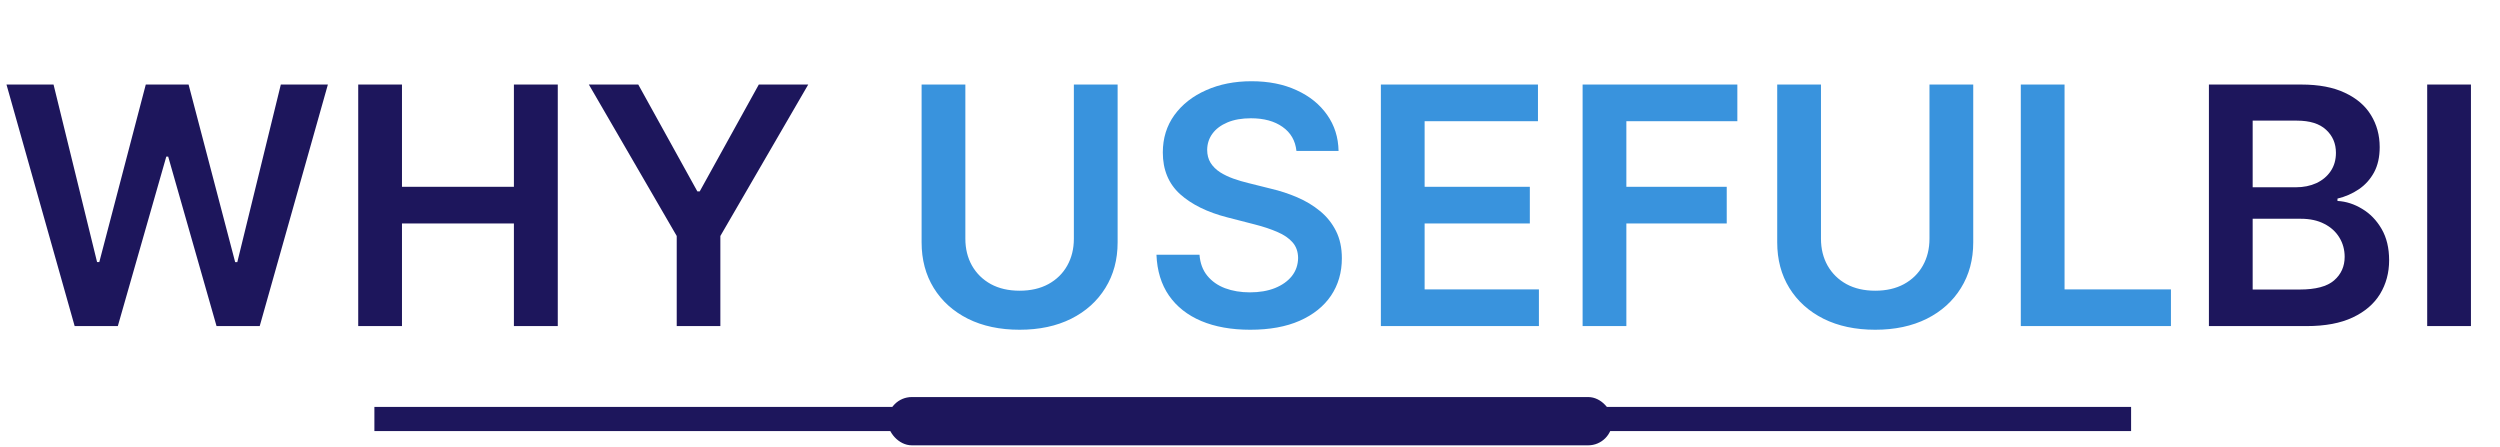
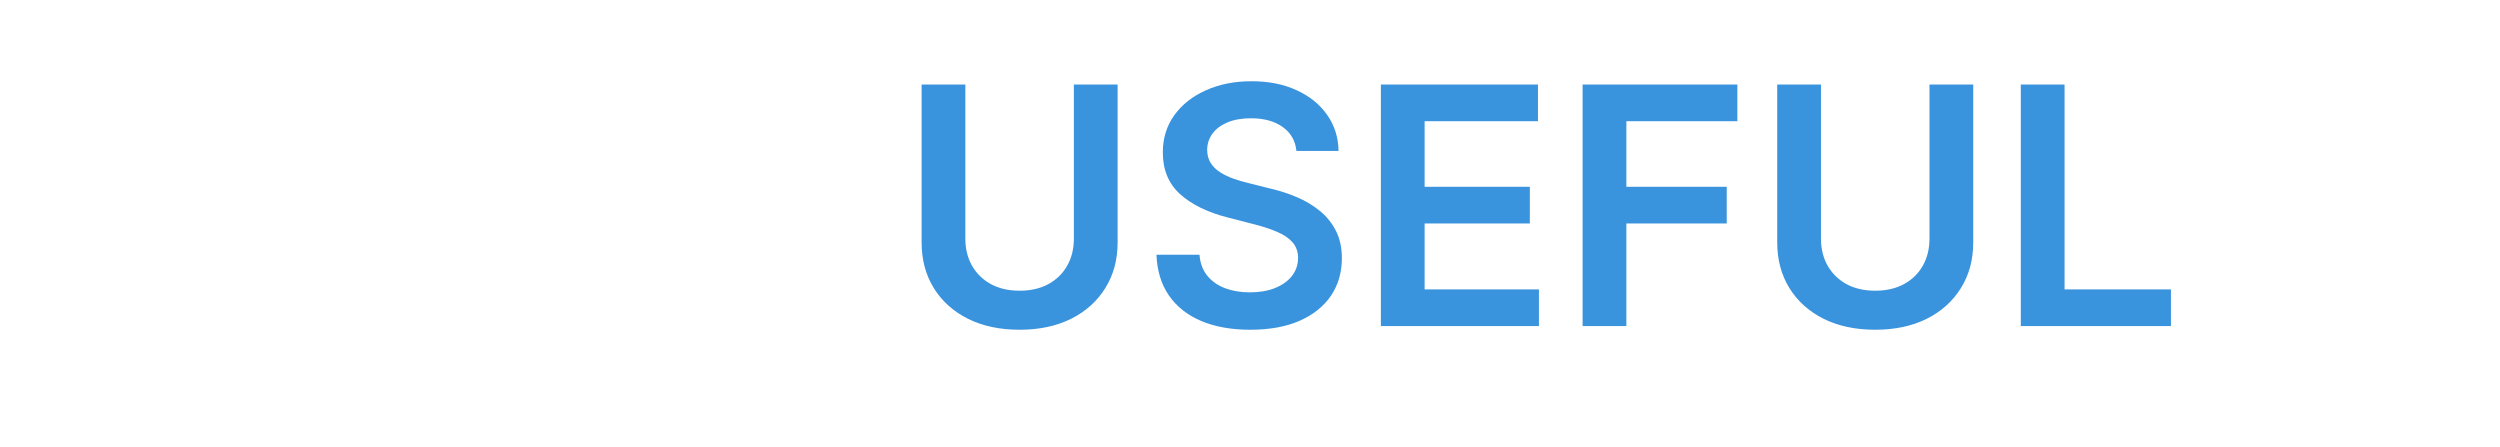
<svg xmlns="http://www.w3.org/2000/svg" width="414" height="74" viewBox="0 0 414 74" fill="none">
-   <path d="M12.363 54L1.074 14H8.867L16.074 43.395H16.445L24.141 14H31.23L38.945 43.414H39.297L46.504 14H54.297L43.008 54H35.859L27.852 25.934H27.539L19.512 54H12.363ZM59.321 54V14H66.567V30.934H85.103V14H92.368V54H85.103V37.008H66.567V54H59.321ZM97.515 14H105.698L115.483 31.695H115.874L125.659 14H133.843L119.292 39.078V54H112.065V39.078L97.515 14ZM365.796 54V14H381.108C383.999 14 386.401 14.456 388.315 15.367C390.243 16.266 391.681 17.496 392.632 19.059C393.595 20.621 394.077 22.392 394.077 24.371C394.077 25.999 393.765 27.392 393.14 28.551C392.515 29.697 391.675 30.628 390.62 31.344C389.565 32.06 388.387 32.574 387.085 32.887V33.277C388.504 33.355 389.865 33.792 391.167 34.586C392.482 35.367 393.556 36.474 394.39 37.906C395.223 39.339 395.64 41.07 395.64 43.102C395.64 45.172 395.138 47.034 394.136 48.688C393.133 50.328 391.623 51.624 389.604 52.574C387.586 53.525 385.047 54 381.987 54H365.796ZM373.042 47.945H380.835C383.465 47.945 385.36 47.444 386.519 46.441C387.69 45.426 388.276 44.124 388.276 42.535C388.276 41.35 387.983 40.283 387.397 39.332C386.812 38.368 385.978 37.613 384.897 37.066C383.817 36.507 382.528 36.227 381.03 36.227H373.042V47.945ZM373.042 31.012H380.21C381.46 31.012 382.586 30.784 383.589 30.328C384.591 29.859 385.379 29.202 385.952 28.355C386.538 27.496 386.831 26.48 386.831 25.309C386.831 23.759 386.284 22.483 385.19 21.48C384.11 20.478 382.502 19.977 380.366 19.977H373.042V31.012ZM409.189 14V54H401.943V14H409.189Z" fill="#1D165C" />
  <path d="M177.832 14H185.078V40.133C185.078 42.997 184.401 45.517 183.047 47.691C181.706 49.866 179.818 51.565 177.383 52.789C174.948 54 172.103 54.605 168.848 54.605C165.579 54.605 162.728 54 160.293 52.789C157.858 51.565 155.97 49.866 154.629 47.691C153.288 45.517 152.617 42.997 152.617 40.133V14H159.863V39.527C159.863 41.194 160.228 42.678 160.957 43.98C161.699 45.283 162.741 46.305 164.082 47.047C165.423 47.776 167.012 48.141 168.848 48.141C170.684 48.141 172.272 47.776 173.613 47.047C174.967 46.305 176.009 45.283 176.738 43.98C177.467 42.678 177.832 41.194 177.832 39.527V14ZM214.692 24.996C214.51 23.29 213.742 21.962 212.388 21.012C211.047 20.061 209.302 19.586 207.153 19.586C205.643 19.586 204.347 19.814 203.267 20.27C202.186 20.725 201.359 21.344 200.786 22.125C200.213 22.906 199.92 23.798 199.907 24.801C199.907 25.634 200.096 26.357 200.474 26.969C200.864 27.581 201.392 28.102 202.056 28.531C202.72 28.948 203.455 29.299 204.263 29.586C205.07 29.872 205.884 30.113 206.704 30.309L210.454 31.246C211.965 31.598 213.416 32.073 214.81 32.672C216.216 33.271 217.472 34.026 218.579 34.938C219.699 35.849 220.584 36.949 221.235 38.238C221.886 39.527 222.212 41.038 222.212 42.77C222.212 45.113 221.613 47.177 220.415 48.961C219.217 50.732 217.485 52.118 215.22 53.121C212.967 54.111 210.239 54.605 207.036 54.605C203.924 54.605 201.222 54.124 198.931 53.16C196.652 52.197 194.868 50.79 193.579 48.941C192.303 47.092 191.613 44.84 191.509 42.184H198.638C198.742 43.577 199.172 44.736 199.927 45.66C200.682 46.585 201.665 47.275 202.876 47.73C204.1 48.186 205.467 48.414 206.978 48.414C208.553 48.414 209.933 48.18 211.118 47.711C212.316 47.229 213.254 46.565 213.931 45.719C214.608 44.859 214.953 43.857 214.966 42.711C214.953 41.669 214.647 40.81 214.048 40.133C213.449 39.443 212.609 38.87 211.528 38.414C210.461 37.945 209.211 37.529 207.778 37.164L203.228 35.992C199.933 35.146 197.329 33.863 195.415 32.145C193.514 30.413 192.563 28.115 192.563 25.25C192.563 22.893 193.201 20.829 194.478 19.059C195.767 17.288 197.518 15.914 199.731 14.938C201.945 13.948 204.451 13.453 207.251 13.453C210.09 13.453 212.576 13.948 214.712 14.938C216.86 15.914 218.547 17.275 219.771 19.02C220.994 20.751 221.626 22.744 221.665 24.996H214.692ZM228.672 54V14H254.687V20.074H235.918V30.934H253.34V37.008H235.918V47.926H254.844V54H228.672ZM262.08 54V14H287.705V20.074H269.326V30.934H285.947V37.008H269.326V54H262.08ZM319.521 14H326.768V40.133C326.768 42.997 326.09 45.517 324.736 47.691C323.395 49.866 321.507 51.565 319.072 52.789C316.637 54 313.792 54.605 310.537 54.605C307.269 54.605 304.417 54 301.982 52.789C299.548 51.565 297.66 49.866 296.318 47.691C294.977 45.517 294.307 42.997 294.307 40.133V14H301.553V39.527C301.553 41.194 301.917 42.678 302.646 43.98C303.389 45.283 304.43 46.305 305.771 47.047C307.113 47.776 308.701 48.141 310.537 48.141C312.373 48.141 313.962 47.776 315.303 47.047C316.657 46.305 317.699 45.283 318.428 43.98C319.157 42.678 319.521 41.194 319.521 39.527V14ZM334.644 54V14H341.89V47.926H359.507V54H334.644Z" fill="#3993DD" />
-   <path d="M62 69.385H352.909" stroke="#1D165C" stroke-width="4" />
-   <rect x="147" y="65.751" width="120" height="7.996" rx="3.998" fill="#1D165C" />
</svg>